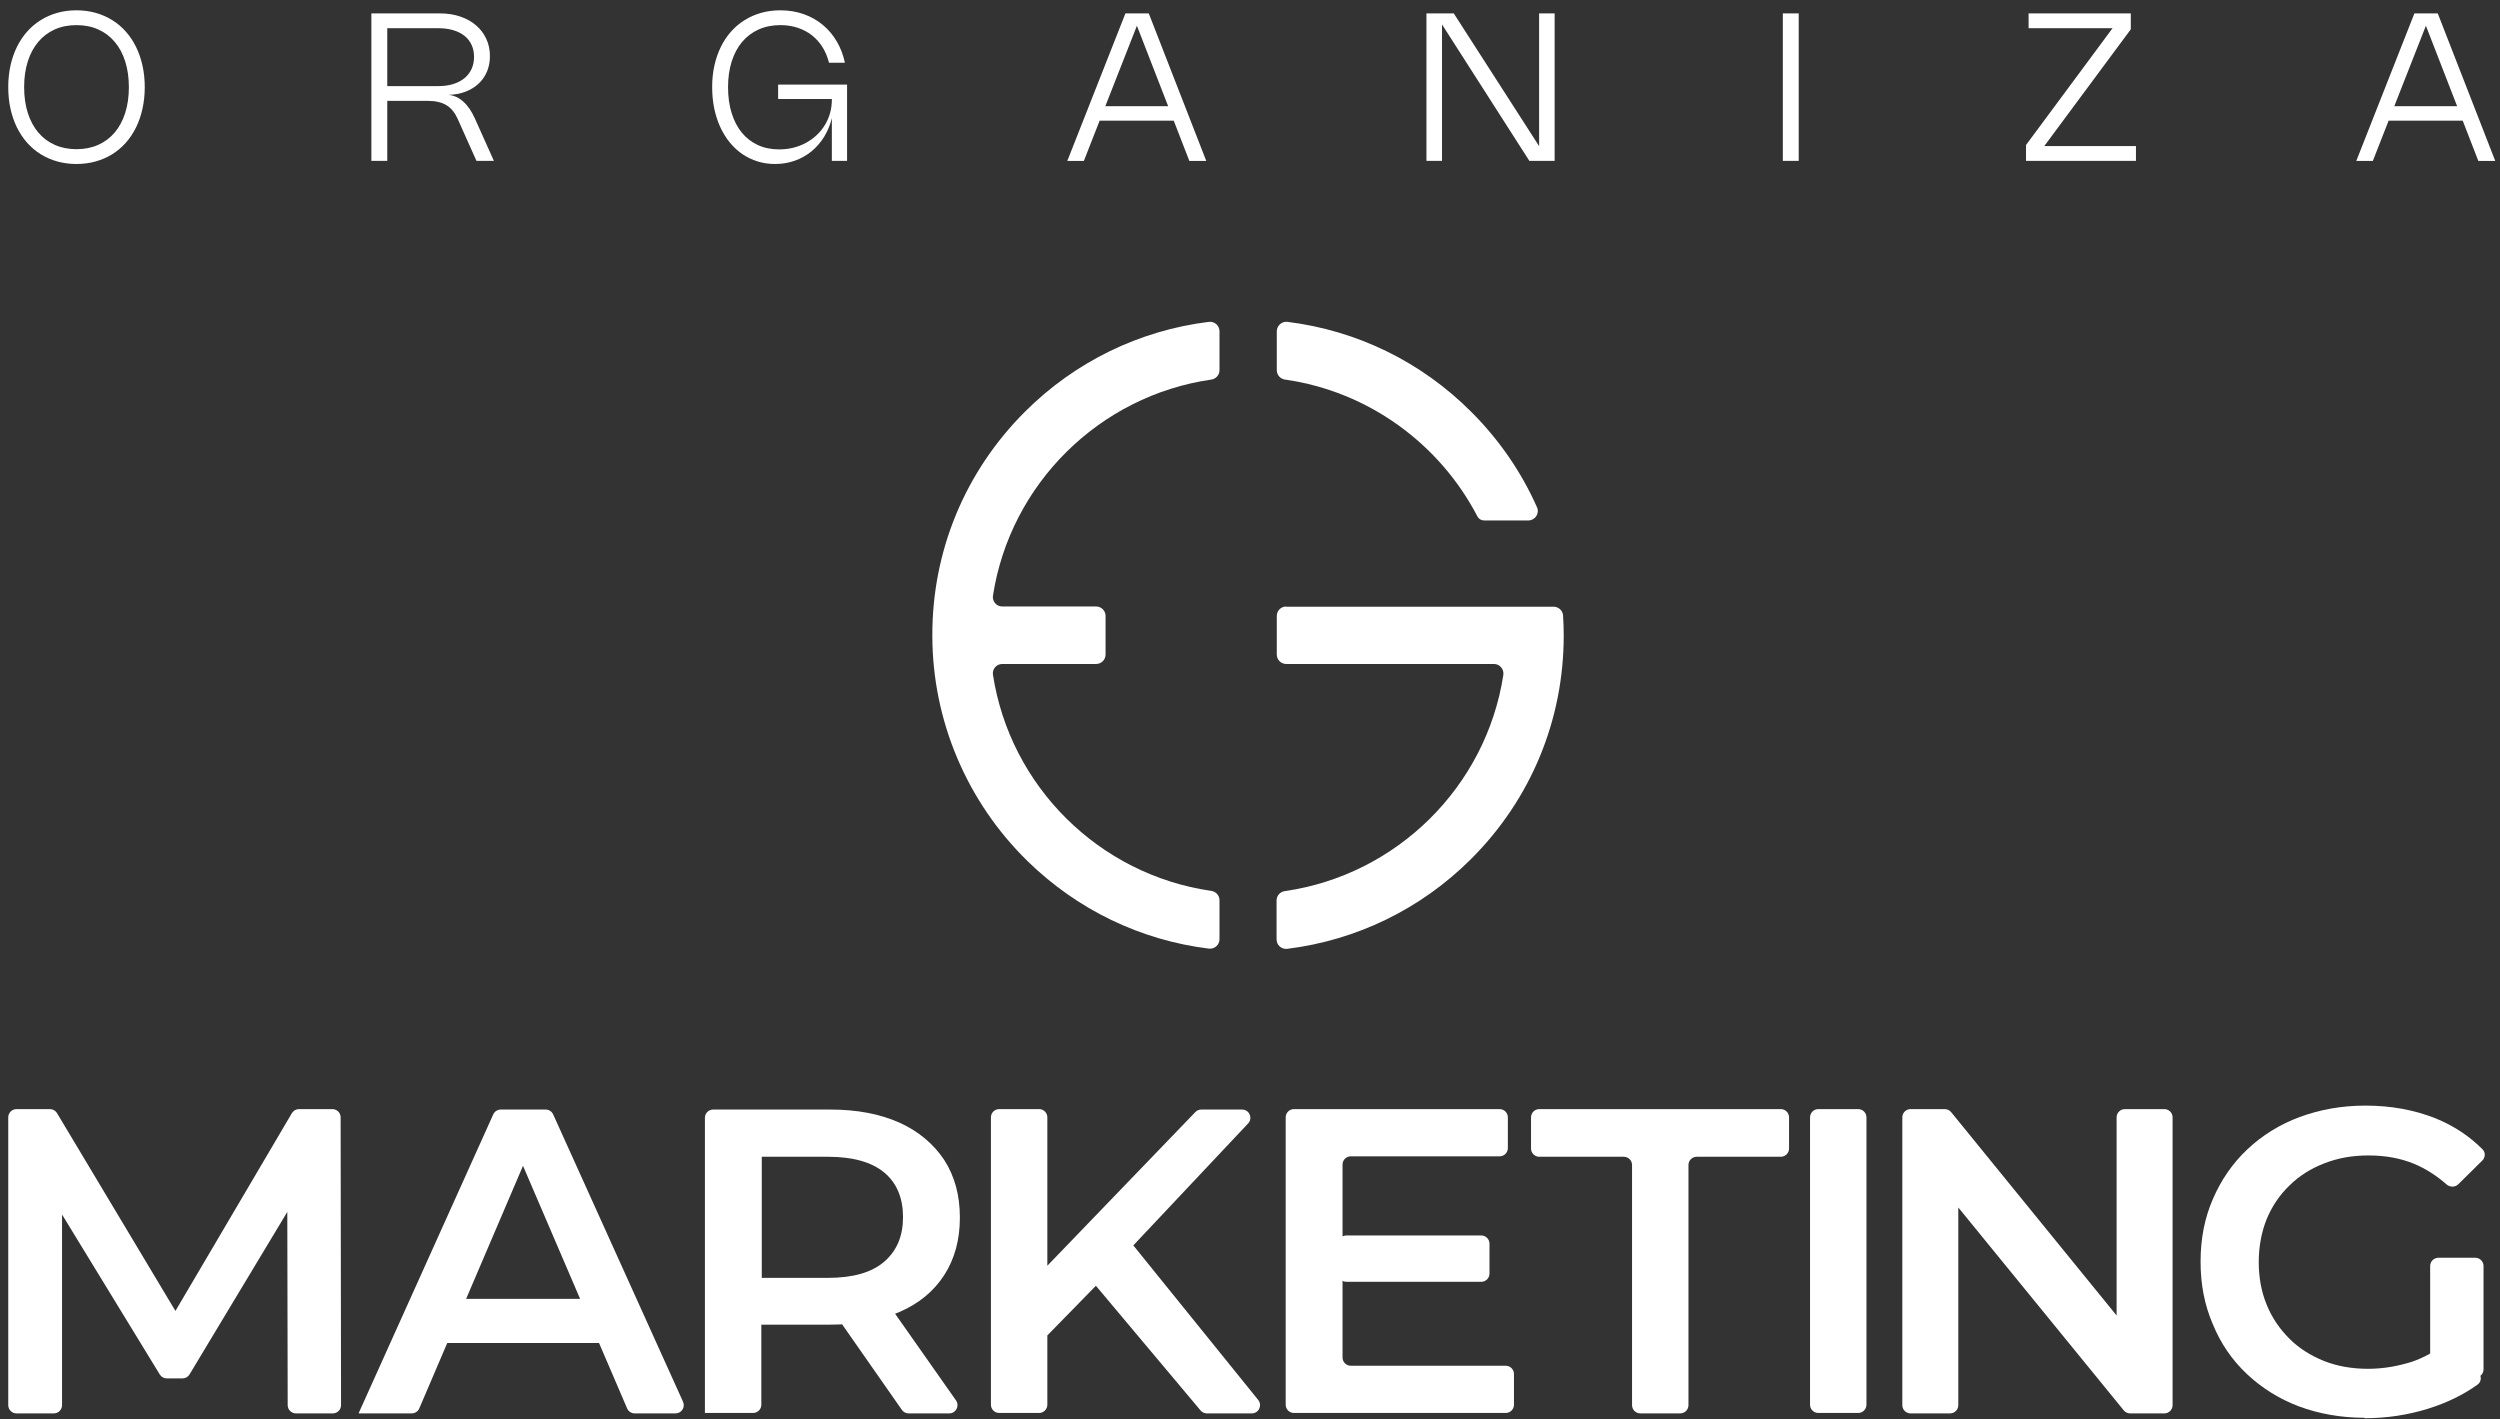
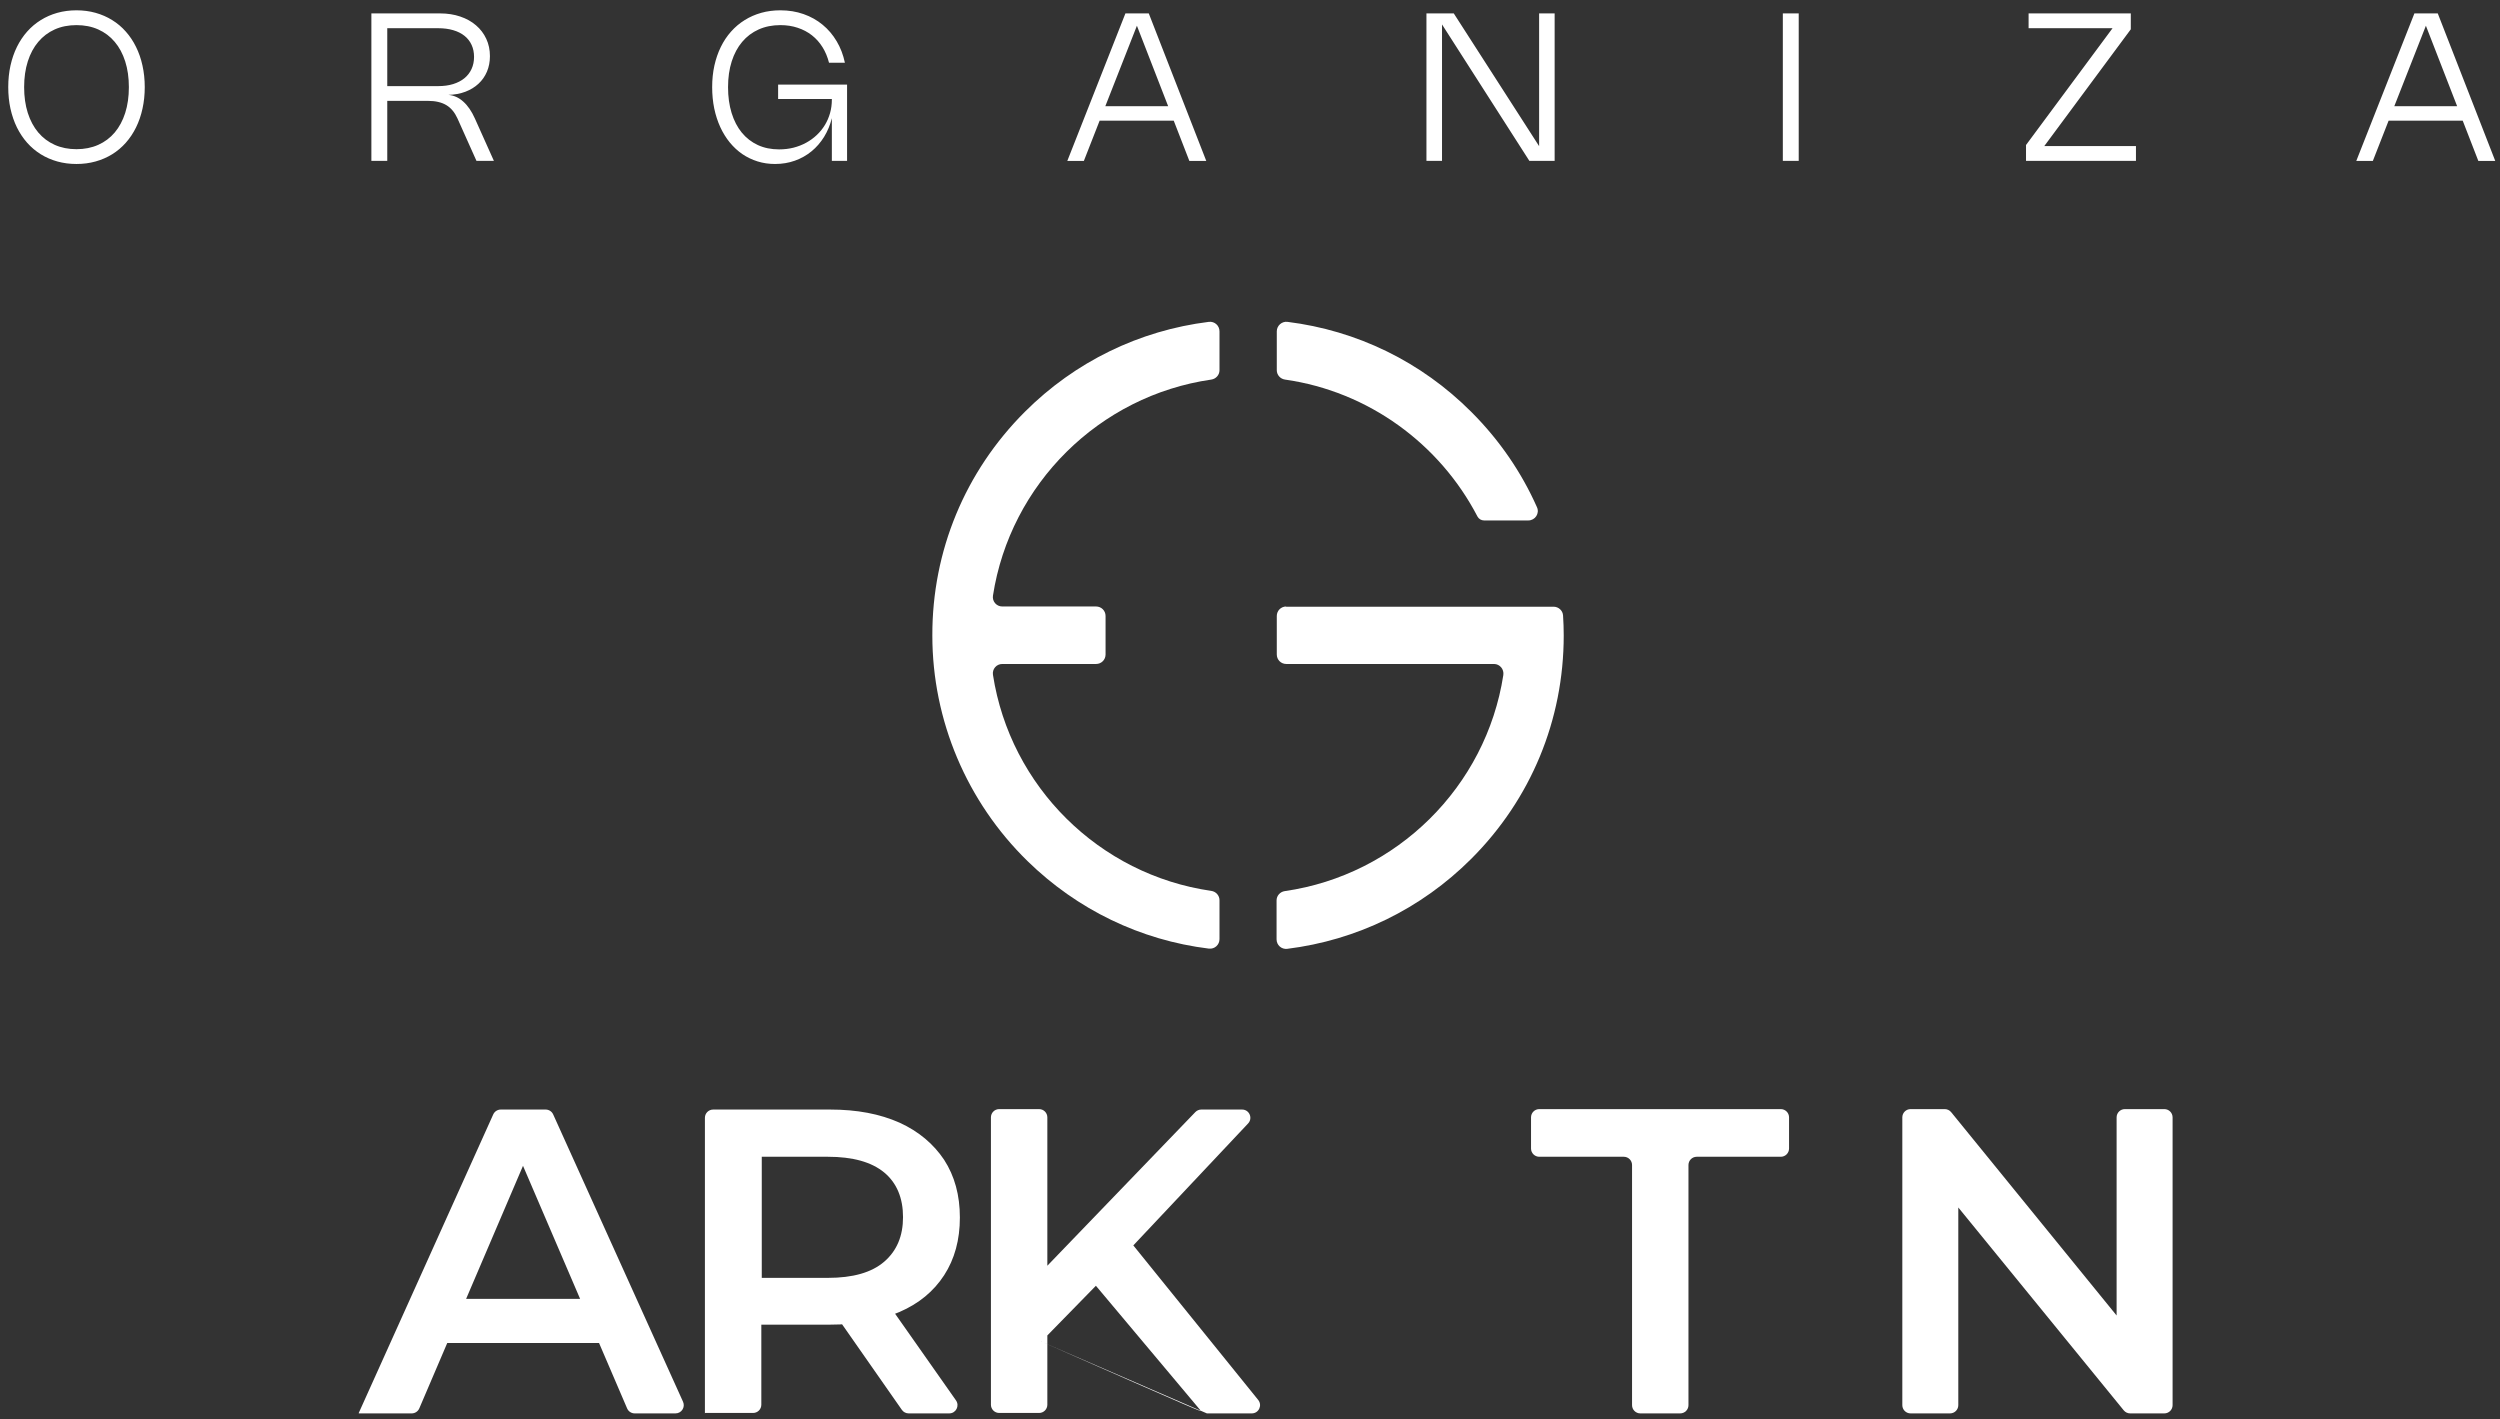
<svg xmlns="http://www.w3.org/2000/svg" width="606" height="344" viewBox="0 0 606 344" fill="none">
  <rect x="0" y="0" width="606" height="344" fill="#333333" stroke="none" />
  <path d="M2 21.125C2 19.275 2.179 17.533 2.538 15.9C2.904 14.258 3.425 12.75 4.1 11.375C4.783 9.992 5.608 8.754 6.575 7.662C7.55 6.562 8.65 5.633 9.875 4.875C11.1 4.108 12.438 3.521 13.887 3.112C15.346 2.704 16.896 2.5 18.538 2.5C20.179 2.5 21.725 2.704 23.175 3.112C24.633 3.521 25.975 4.108 27.2 4.875C28.433 5.633 29.533 6.562 30.5 7.662C31.475 8.754 32.3 9.992 32.975 11.375C33.658 12.75 34.179 14.258 34.538 15.9C34.904 17.542 35.087 19.283 35.087 21.125C35.087 22.967 34.904 24.708 34.538 26.35C34.179 27.992 33.658 29.504 32.975 30.887C32.3 32.263 31.475 33.5 30.5 34.6C29.533 35.692 28.433 36.621 27.2 37.388C25.975 38.146 24.633 38.729 23.175 39.138C21.725 39.546 20.179 39.75 18.538 39.75C16.896 39.75 15.346 39.546 13.887 39.138C12.438 38.729 11.1 38.146 9.875 37.388C8.65 36.621 7.55 35.692 6.575 34.6C5.608 33.5 4.783 32.263 4.1 30.887C3.425 29.504 2.904 27.992 2.538 26.35C2.179 24.708 2 22.967 2 21.125ZM5.85 21.125C5.85 23.433 6.146 25.517 6.737 27.375C7.329 29.225 8.175 30.804 9.275 32.112C10.375 33.413 11.704 34.413 13.262 35.112C14.829 35.812 16.587 36.163 18.538 36.163C20.488 36.163 22.246 35.812 23.812 35.112C25.379 34.413 26.712 33.413 27.812 32.112C28.913 30.804 29.758 29.225 30.35 27.375C30.942 25.517 31.238 23.433 31.238 21.125C31.238 18.817 30.942 16.738 30.35 14.887C29.758 13.029 28.913 11.45 27.812 10.15C26.712 8.842 25.379 7.838 23.812 7.138C22.246 6.438 20.488 6.088 18.538 6.088C16.587 6.088 14.829 6.438 13.262 7.138C11.704 7.838 10.375 8.842 9.275 10.15C8.175 11.45 7.329 13.029 6.737 14.887C6.146 16.738 5.85 18.817 5.85 21.125ZM90.022 39V3.25H106.659C108.451 3.25 110.089 3.504 111.572 4.013C113.055 4.513 114.326 5.221 115.384 6.138C116.451 7.046 117.28 8.137 117.872 9.412C118.464 10.679 118.759 12.075 118.759 13.6C118.759 14.975 118.518 16.233 118.034 17.375C117.551 18.508 116.868 19.483 115.984 20.3C115.109 21.117 114.051 21.762 112.809 22.238C111.568 22.704 110.189 22.958 108.672 23C110.005 23.108 111.214 23.65 112.297 24.625C113.389 25.6 114.326 26.962 115.109 28.712L119.722 39H115.497L110.897 28.725C110.564 27.992 110.176 27.358 109.734 26.825C109.293 26.283 108.78 25.837 108.197 25.488C107.614 25.137 106.955 24.879 106.222 24.712C105.489 24.538 104.664 24.45 103.747 24.45H93.872V39H90.022ZM106.209 20.875C107.551 20.875 108.755 20.712 109.822 20.387C110.897 20.054 111.809 19.583 112.559 18.975C113.318 18.358 113.897 17.613 114.297 16.738C114.705 15.863 114.909 14.879 114.909 13.787C114.909 12.704 114.709 11.733 114.309 10.875C113.918 10.017 113.347 9.287 112.597 8.688C111.847 8.088 110.93 7.629 109.847 7.312C108.772 6.996 107.555 6.838 106.197 6.838H93.872V20.875H106.209ZM176.479 21.125C176.479 23.433 176.766 25.521 177.341 27.387C177.916 29.246 178.737 30.829 179.804 32.138C180.879 33.446 182.179 34.454 183.704 35.163C185.229 35.862 186.946 36.212 188.854 36.212C190.071 36.212 191.229 36.075 192.329 35.8C193.437 35.517 194.462 35.117 195.404 34.6C196.354 34.083 197.212 33.462 197.979 32.737C198.754 32.004 199.412 31.192 199.954 30.3C200.496 29.408 200.912 28.446 201.204 27.413C201.496 26.379 201.641 25.296 201.641 24.163V24H188.616V20.5H205.329V39H201.641V28.65C201.225 30.308 200.596 31.821 199.754 33.188C198.912 34.546 197.896 35.712 196.704 36.688C195.512 37.663 194.171 38.417 192.679 38.95C191.187 39.483 189.583 39.75 187.866 39.75C186.375 39.75 184.962 39.542 183.629 39.125C182.304 38.708 181.075 38.117 179.941 37.35C178.816 36.575 177.8 35.633 176.891 34.525C175.991 33.417 175.225 32.175 174.591 30.8C173.958 29.417 173.471 27.913 173.129 26.288C172.796 24.663 172.629 22.942 172.629 21.125C172.629 19.275 172.808 17.533 173.166 15.9C173.533 14.258 174.054 12.75 174.729 11.375C175.404 9.992 176.229 8.754 177.204 7.662C178.179 6.562 179.279 5.633 180.504 4.875C181.729 4.108 183.066 3.521 184.516 3.112C185.966 2.704 187.512 2.5 189.154 2.5C191.171 2.5 193.046 2.804 194.779 3.413C196.512 4.021 198.054 4.883 199.404 6C200.754 7.108 201.891 8.446 202.816 10.012C203.741 11.571 204.404 13.304 204.804 15.213H200.954C200.604 13.821 200.079 12.562 199.379 11.438C198.679 10.312 197.825 9.354 196.816 8.562C195.808 7.771 194.658 7.162 193.366 6.737C192.083 6.304 190.683 6.088 189.166 6.088C187.225 6.088 185.471 6.438 183.904 7.138C182.337 7.838 181.004 8.842 179.904 10.15C178.804 11.45 177.958 13.029 177.366 14.887C176.775 16.738 176.479 18.817 176.479 21.125ZM258.713 39.013L272.801 3.25H278.463L292.401 39.013H288.301L284.513 29.25H266.551L262.726 39.013H258.713ZM283.163 25.75L275.588 6.237L267.926 25.75H283.163ZM376.845 39H370.72L349.545 5.925V39H345.77V3.25H352.395L373.082 35.425V3.25H376.845V39ZM436.009 39H432.159V3.25H436.009V39ZM495.531 35.413H517.756V39H491.106V35.15L512.081 6.838H491.731V3.25H516.506V7.1L495.531 35.413ZM571.163 39.013L585.25 3.25H590.913L604.85 39.013H600.75L596.962 29.25H579L575.175 39.013H571.163ZM595.613 25.75L588.038 6.237L580.375 25.75H595.613Z" fill="white" />
  <path d="M370.466 126.157C372.128 126.157 373.254 124.442 372.557 122.941C368.803 114.47 363.441 106.643 356.684 99.889C344.511 87.666 328.906 80.107 312.068 78.016C310.728 77.855 309.494 78.927 309.494 80.321V89.756C309.494 90.882 310.352 91.847 311.478 92.008C331.802 94.903 349.016 107.662 358.132 125.192C358.454 125.782 359.044 126.157 359.741 126.157H370.466Z" fill="white" />
  <path d="M311.8 147.011C310.513 147.011 309.494 148.03 309.494 149.316V158.644C309.494 159.931 310.513 160.949 311.8 160.949H362.154C363.548 160.949 364.621 162.236 364.406 163.63C360.224 190.703 338.613 212.093 311.425 216.006C310.299 216.167 309.441 217.132 309.441 218.258V227.693C309.441 229.087 310.62 230.159 312.015 229.998C328.853 227.907 344.458 220.348 356.631 208.179C371.109 193.705 379.046 174.513 379.046 154.034C379.046 152.426 378.992 150.817 378.885 149.209C378.831 148.03 377.813 147.065 376.579 147.065H311.693L311.8 147.011Z" fill="white" />
  <path d="M226 154.087C226 174.62 234.366 194.348 249.059 208.715C261.125 220.509 276.461 227.907 293.031 229.945C294.426 230.105 295.605 229.033 295.605 227.639V218.204C295.605 217.078 294.747 216.113 293.621 215.953C266.434 212.039 244.876 190.649 240.694 163.576C240.479 162.182 241.552 160.949 242.946 160.949H265.683C266.97 160.949 267.989 159.931 267.989 158.644V149.316C267.989 148.03 266.97 147.011 265.683 147.011H242.946C241.552 147.011 240.479 145.778 240.694 144.384C244.876 117.312 266.487 95.921 293.621 92.008C294.747 91.847 295.605 90.882 295.605 89.756V80.321C295.605 78.927 294.426 77.855 293.031 78.016C276.193 80.107 260.588 87.666 248.416 99.835C233.937 114.309 225.947 133.555 226 154.034V154.087Z" fill="white" />
-   <path d="M4 342.608C2.895 342.608 2 341.713 2 340.608V270.848C2 269.743 2.895 268.848 4 268.848H12.103C12.806 268.848 13.458 269.217 13.819 269.821L43.96 320.173C44.622 321.279 43.825 322.684 42.536 322.684C41.252 322.684 40.454 321.289 41.106 320.183L70.749 269.833C71.109 269.223 71.764 268.848 72.473 268.848H80.569C81.673 268.848 82.568 269.742 82.569 270.845L82.669 340.605C82.671 341.711 81.775 342.608 80.669 342.608H71.735C70.632 342.608 69.738 341.715 69.735 340.612L69.635 290.192C69.634 289.642 70.08 289.196 70.63 289.196C71.404 289.196 71.882 290.04 71.483 290.703L45.94 333.161C45.579 333.762 44.928 334.13 44.227 334.13H40.437C39.74 334.13 39.093 333.767 38.73 333.173L12.921 290.934C12.456 290.173 13.004 289.196 13.896 289.196C14.527 289.196 15.039 289.707 15.039 290.338V340.608C15.039 341.713 14.144 342.608 13.039 342.608H4Z" fill="white" />
  <path d="M87.019 342.608C86.969 342.608 86.936 342.557 86.956 342.511L119.562 270.132C119.885 269.415 120.599 268.954 121.386 268.954H132.265C133.051 268.954 133.764 269.414 134.088 270.13L165.567 339.784C166.165 341.108 165.197 342.608 163.744 342.608H153.85C153.05 342.608 152.327 342.132 152.012 341.397L125.103 278.695C124.588 277.495 125.468 276.16 126.774 276.16C128.078 276.16 128.958 277.493 128.445 278.693L101.637 341.394C101.322 342.13 100.598 342.608 99.798 342.608H87.019ZM102.284 325.546C102.232 325.546 102.196 325.494 102.213 325.445L105.422 316.187C105.701 315.382 106.459 314.842 107.312 314.842H144.324C145.176 314.842 145.934 315.382 146.213 316.187L148.537 322.891C148.988 324.19 148.023 325.546 146.648 325.546H102.284Z" fill="white" />
  <path d="M170.871 342.608V270.954C170.871 269.849 171.767 268.954 172.871 268.954H201.19C207.762 268.954 213.275 270.013 218.045 272.133C222.709 274.253 226.314 277.326 228.858 281.141C231.402 285.062 232.674 289.725 232.674 295.13C232.674 300.535 231.402 305.198 228.858 309.119C226.314 313.04 222.709 316.008 218.045 318.021C213.381 320.035 207.762 321.095 201.19 321.095H182.73C181.12 321.095 180.306 319.154 181.436 318.005C182.575 316.847 184.546 317.653 184.546 319.279V340.502C184.546 341.606 183.651 342.502 182.546 342.502H170.977C170.919 342.502 170.871 342.549 170.871 342.608ZM184.652 316.22C184.652 316.258 184.606 316.276 184.58 316.248L181.434 312.886C180.322 311.698 181.165 309.755 182.792 309.755H200.66C206.702 309.755 211.261 308.483 214.335 305.834C217.409 303.184 218.893 299.581 218.893 295.024C218.893 290.467 217.409 286.758 214.335 284.214C211.261 281.671 206.702 280.399 200.66 280.399H182.764C181.126 280.399 180.265 278.456 181.365 277.243C182.525 275.963 184.652 276.784 184.652 278.511V316.22ZM220.254 342.608C219.6 342.608 218.988 342.289 218.614 341.753L202.751 319.047C201.825 317.721 202.773 315.902 204.391 315.902H214.144C214.795 315.902 215.406 316.219 215.78 316.752L231.733 339.458C232.664 340.783 231.716 342.608 230.097 342.608H220.254Z" fill="white" />
-   <path d="M240.201 270.848C240.201 269.743 241.096 268.848 242.201 268.848H251.876C252.981 268.848 253.876 269.743 253.876 270.848V340.502C253.876 341.607 252.981 342.502 251.876 342.502H242.201C241.096 342.502 240.201 341.607 240.201 340.502V270.848ZM252.465 325.228C252.483 325.228 252.497 325.213 252.496 325.196L251.795 309.873C251.77 309.324 251.972 308.789 252.353 308.394L289.753 269.566C290.13 269.175 290.65 268.954 291.193 268.954H301.085C302.838 268.954 303.743 271.048 302.541 272.325L273.594 303.079L265.961 311.345L252.443 325.175C252.424 325.195 252.438 325.228 252.465 325.228ZM292.547 342.608C291.956 342.608 291.396 342.347 291.016 341.894L264.537 310.348C263.895 309.583 263.916 308.462 264.586 307.721L270.859 300.786C271.683 299.875 273.125 299.915 273.897 300.871L304.991 339.351C306.047 340.659 305.116 342.608 303.435 342.608H292.547Z" fill="white" />
-   <path d="M325.432 329.057C325.432 330.161 326.327 331.057 327.432 331.057H364.987C366.092 331.057 366.987 331.952 366.987 333.057V340.502C366.987 341.607 366.092 342.502 364.987 342.502H313.651C312.546 342.502 311.651 341.607 311.651 340.502V270.848C311.651 269.743 312.546 268.848 313.651 268.848H363.503C364.607 268.848 365.503 269.743 365.503 270.848V278.294C365.503 279.398 364.607 280.294 363.503 280.294H327.432C326.327 280.294 325.432 281.189 325.432 282.294V329.057ZM324.372 301.475C324.372 300.371 325.267 299.475 326.372 299.475H359.051C360.155 299.475 361.051 300.371 361.051 301.475V308.709C361.051 309.814 360.155 310.709 359.051 310.709H326.372C325.267 310.709 324.372 309.814 324.372 308.709V301.475Z" fill="white" />
+   <path d="M240.201 270.848C240.201 269.743 241.096 268.848 242.201 268.848H251.876C252.981 268.848 253.876 269.743 253.876 270.848V340.502C253.876 341.607 252.981 342.502 251.876 342.502H242.201C241.096 342.502 240.201 341.607 240.201 340.502V270.848ZM252.465 325.228C252.483 325.228 252.497 325.213 252.496 325.196L251.795 309.873C251.77 309.324 251.972 308.789 252.353 308.394L289.753 269.566C290.13 269.175 290.65 268.954 291.193 268.954H301.085C302.838 268.954 303.743 271.048 302.541 272.325L273.594 303.079L265.961 311.345L252.443 325.175C252.424 325.195 252.438 325.228 252.465 325.228ZC291.956 342.608 291.396 342.347 291.016 341.894L264.537 310.348C263.895 309.583 263.916 308.462 264.586 307.721L270.859 300.786C271.683 299.875 273.125 299.915 273.897 300.871L304.991 339.351C306.047 340.659 305.116 342.608 303.435 342.608H292.547Z" fill="white" />
  <path d="M397.609 342.608C396.504 342.608 395.609 341.713 395.609 340.608V282.4C395.609 281.295 394.714 280.4 393.609 280.4H373.121C372.017 280.4 371.121 279.504 371.121 278.4V270.848C371.121 269.743 372.017 268.848 373.121 268.848H431.666C432.771 268.848 433.666 269.743 433.666 270.848V278.4C433.666 279.504 432.771 280.4 431.666 280.4H411.284C410.18 280.4 409.284 281.295 409.284 282.4V340.608C409.284 341.713 408.389 342.608 407.284 342.608H397.609Z" fill="white" />
-   <path d="M450.429 268.848H440.754C439.65 268.848 438.754 269.743 438.754 270.848V340.502C438.754 341.607 439.65 342.502 440.754 342.502H450.429C451.534 342.502 452.429 341.607 452.429 340.502V270.848C452.429 269.743 451.534 268.848 450.429 268.848Z" fill="white" />
  <path d="M463.122 342.608C462.018 342.608 461.122 341.713 461.122 340.608V270.848C461.122 269.743 462.018 268.848 463.122 268.848H471.408C472.01 268.848 472.58 269.119 472.959 269.586L516.221 322.754C517.165 323.915 516.339 325.652 514.843 325.652C513.862 325.652 513.066 324.856 513.066 323.875V270.848C513.066 269.743 513.962 268.848 515.066 268.848H524.636C525.74 268.848 526.636 269.743 526.636 270.848V340.608C526.636 341.713 525.74 342.608 524.636 342.608H516.348C515.747 342.608 515.178 342.338 514.798 341.872L471.481 288.757C470.517 287.575 471.358 285.804 472.882 285.804C473.881 285.804 474.691 286.614 474.691 287.613V340.608C474.691 341.713 473.796 342.608 472.691 342.608H463.122Z" fill="white" />
-   <path d="M573.173 343.721C573.173 343.691 573.149 343.668 573.12 343.668C567.416 343.662 562.133 342.708 557.272 340.912C552.501 339.111 548.261 336.461 544.657 333.07C541.053 329.679 538.296 325.652 536.388 320.989C534.374 316.326 533.42 311.345 533.42 305.834C533.42 300.323 534.374 295.342 536.388 290.679C538.402 286.016 541.159 281.989 544.763 278.598C548.367 275.206 552.607 272.557 557.484 270.755C562.36 268.954 567.661 268 573.385 268C579.64 268 585.258 269.06 590.346 271.073C594.725 272.843 598.531 275.349 601.763 278.592C602.515 279.347 602.473 280.563 601.714 281.311L595.895 287.058C595.112 287.83 593.857 287.82 593.033 287.093C590.562 284.91 587.894 283.244 585.152 282.095C581.76 280.717 578.155 280.081 574.127 280.081C570.099 280.081 566.707 280.717 563.42 281.989C560.134 283.261 557.272 285.062 554.94 287.394C552.501 289.725 550.699 292.481 549.427 295.554C548.155 298.733 547.519 302.231 547.519 305.94C547.519 309.649 548.155 313.146 549.427 316.22C550.699 319.399 552.607 322.154 554.94 324.486C557.272 326.817 560.134 328.619 563.314 329.891C566.495 331.162 570.099 331.798 574.021 331.798C577.731 331.798 581.23 331.162 584.622 330.103C587.41 329.144 590.127 327.685 592.713 325.666C593.634 324.947 594.98 325.07 595.687 325.999L600.936 332.899C601.591 333.761 601.445 334.993 600.565 335.625C597.085 338.123 593.068 340.062 588.65 341.442C583.579 343.027 578.507 343.769 573.226 343.774C573.197 343.774 573.173 343.75 573.173 343.721ZM590.798 332.674C589.81 332.537 589.074 331.691 589.074 330.693V306.88C589.074 305.776 589.97 304.88 591.074 304.88H600.007C601.112 304.88 602.007 305.776 602.007 306.88V331.938C602.007 333.152 600.934 334.086 599.731 333.919L590.798 332.674Z" fill="white" />
</svg>